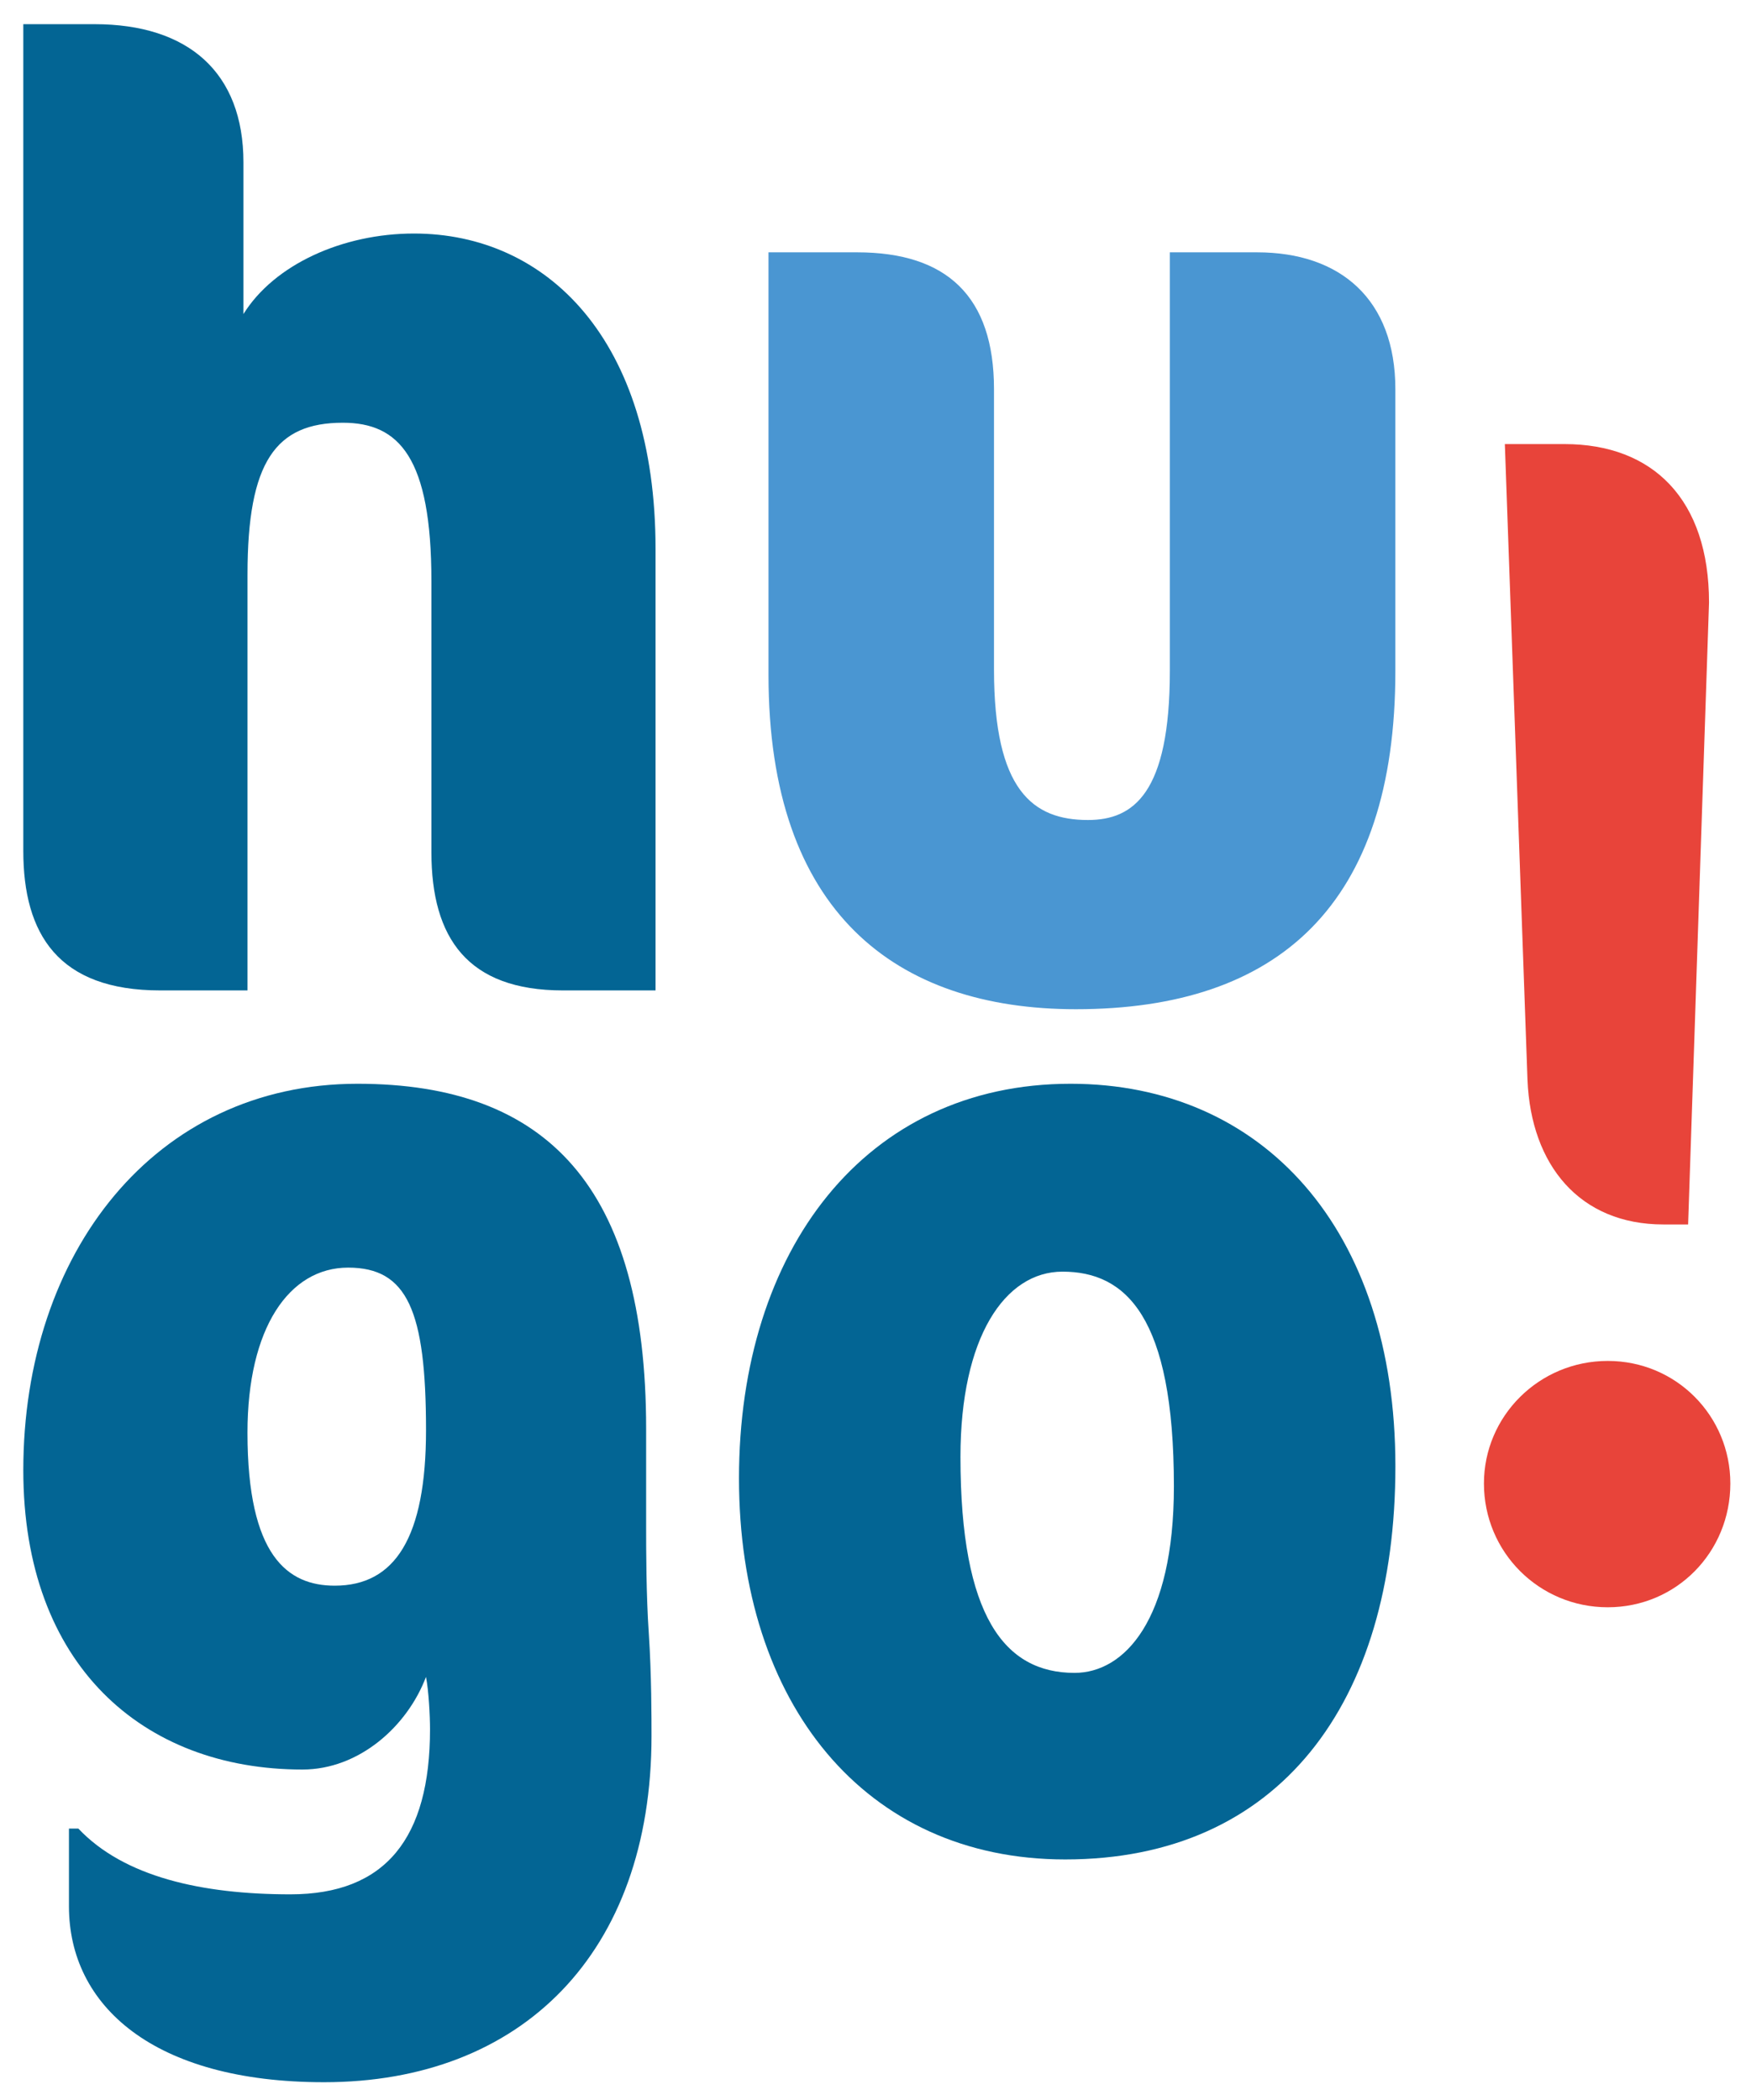
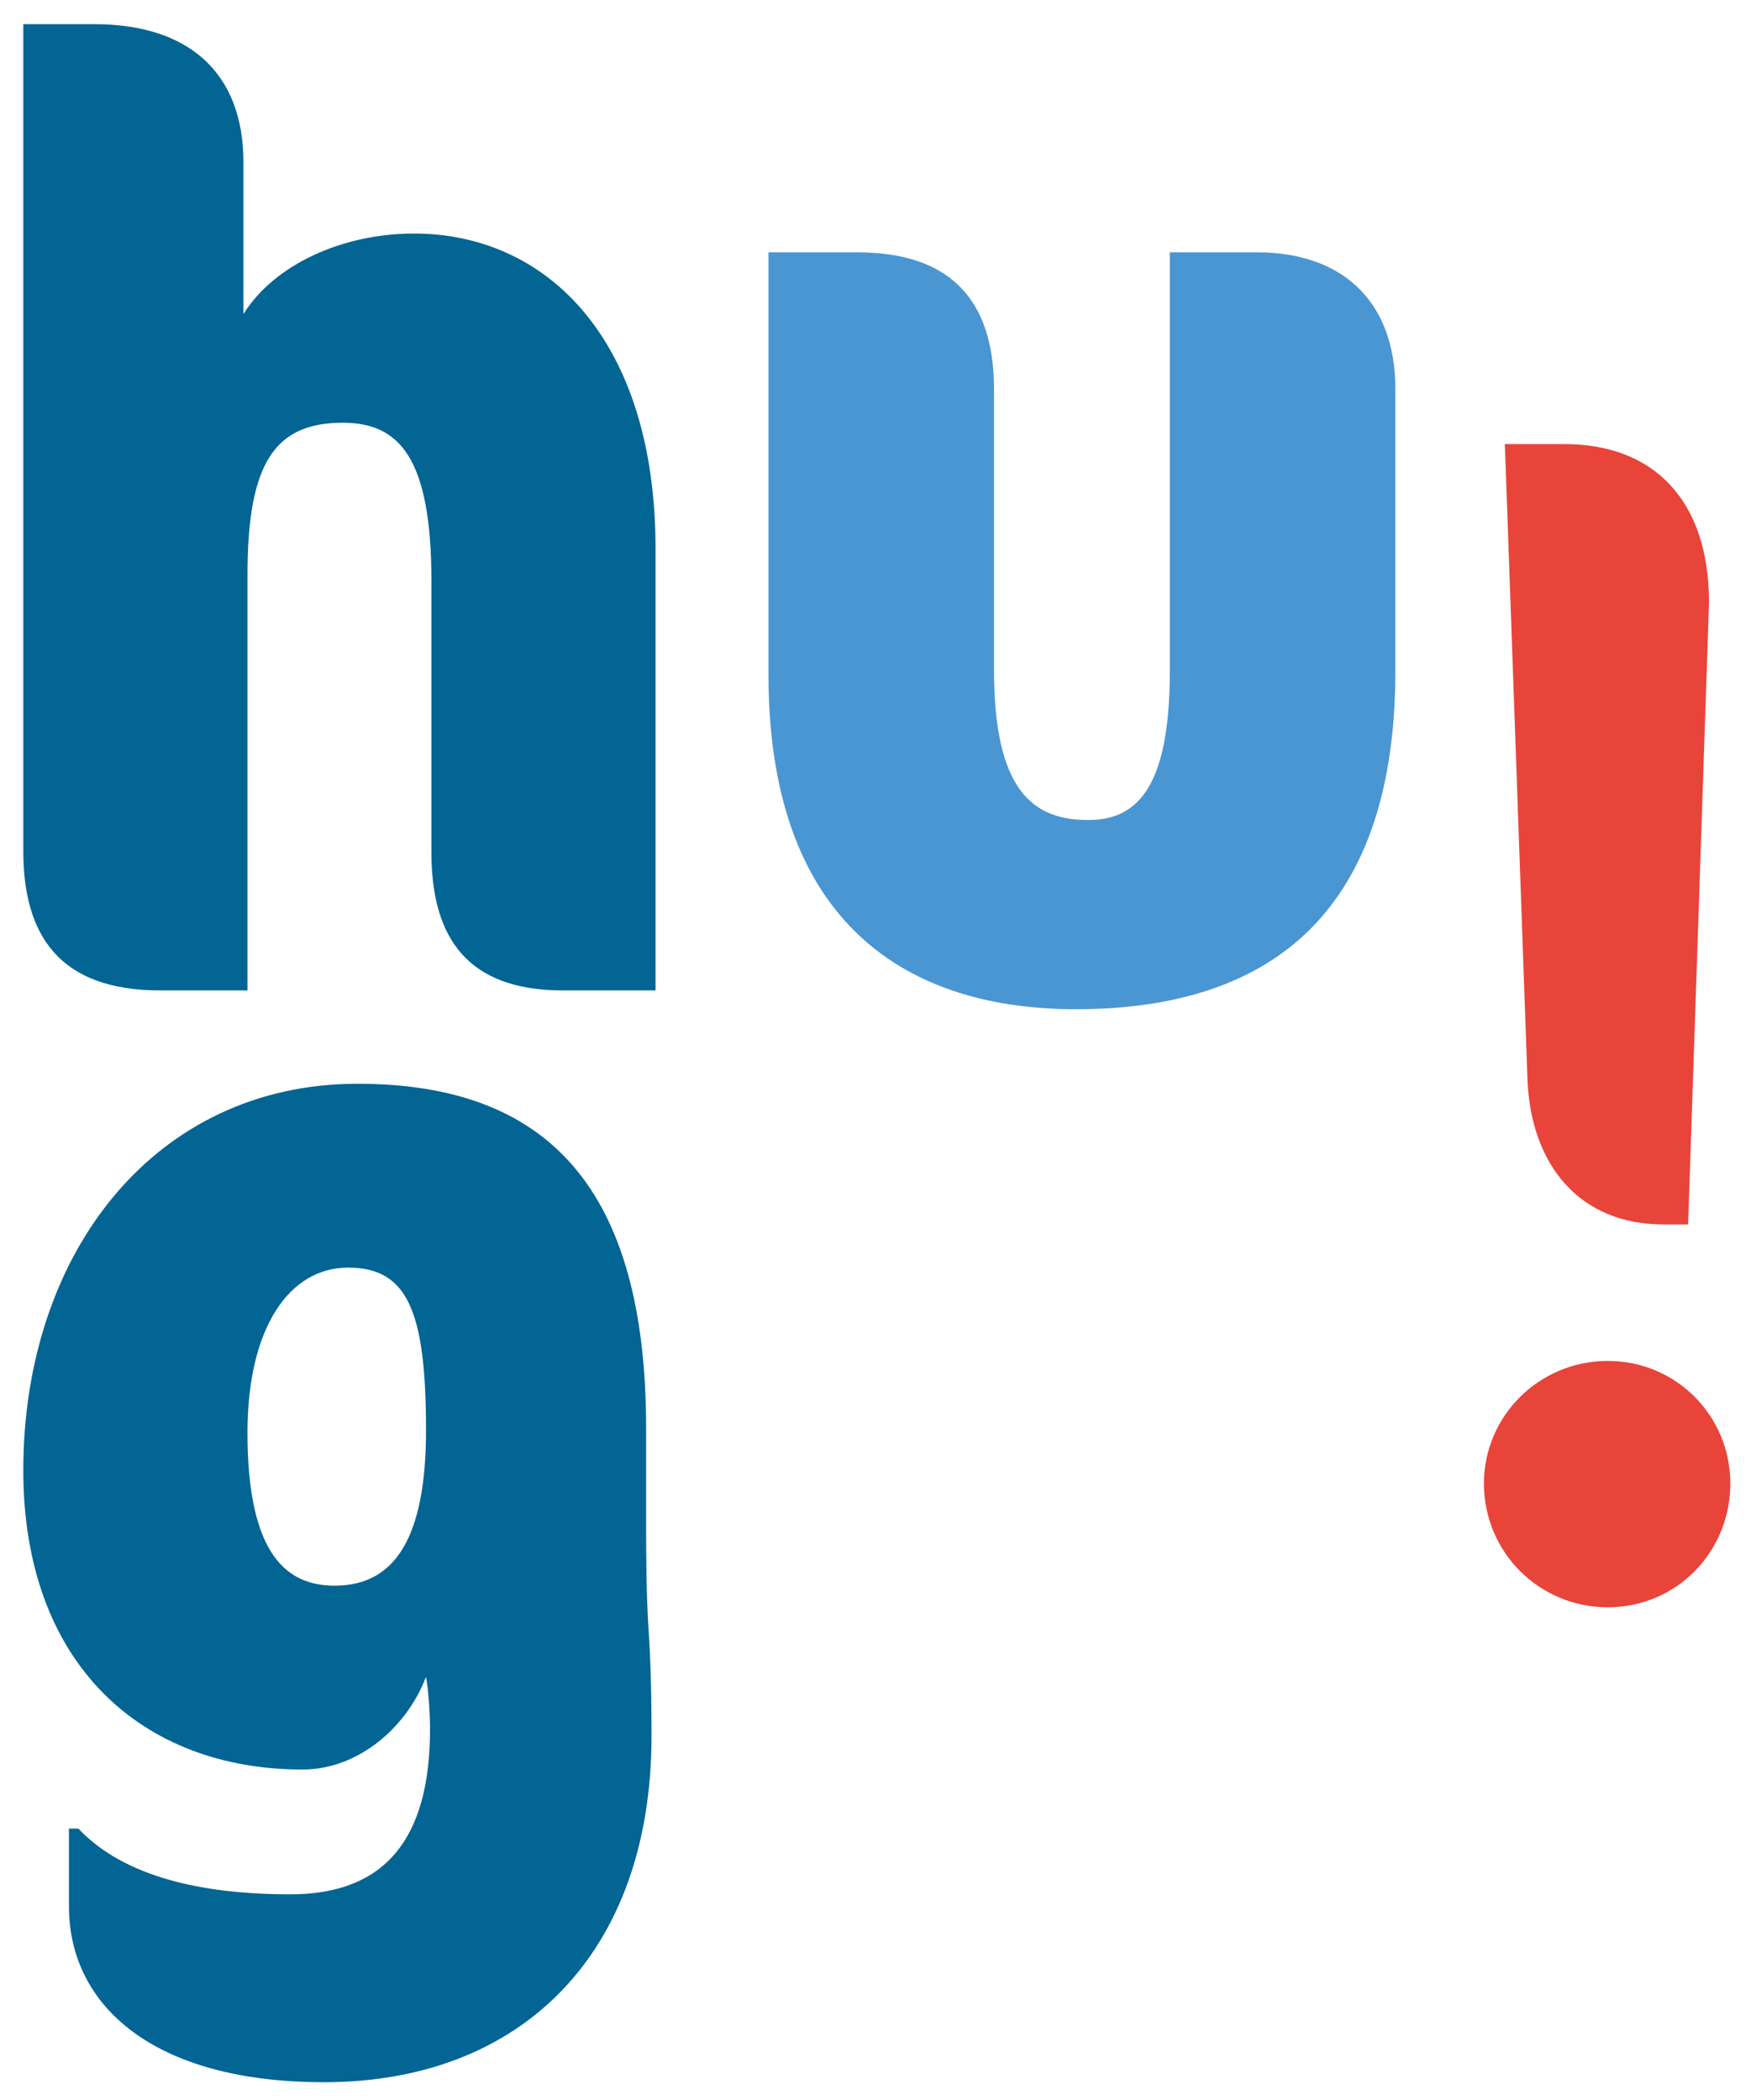
<svg xmlns="http://www.w3.org/2000/svg" version="1.1" id="Calque_1" x="0px" y="0px" viewBox="0 0 556.06 667.12" style="enable-background:new 0 0 556.06 667.12;" xml:space="preserve">
  <style type="text/css">
	.st0{fill:#036594;}
	.st1{fill:#4A96D2;}
	.st2{fill:#E8443A;}
</style>
  <g>
    <path class="st0" d="M178.77,314.6c-30.27,0-41.77-16.63-41.77-43.91v-86.11c0-39.22-10.23-50.3-28.13-50.3   c-21.32,0-30.27,12.37-30.27,48.17V314.6H50.88c-32.4,0-43.48-17.9-43.48-44.33V7.68h22.59c29.84,0,47.32,15.35,47.32,43.91v48.17   c9.81-15.77,31.55-25.58,54.14-25.58c42.2,0,76.73,33.68,76.73,100.17V314.6H178.77z" />
    <path class="st1" d="M341.67,320.57c-57.12,0-97.62-30.69-97.62-106.14V80.15h28.13c28.56,0,43.48,14.07,43.48,43.48v89.09   c0,38.37,12.36,47.75,29.84,47.75c14.49,0,26-8.53,26-47.32v-133h27.71c26.43,0,43.91,14.92,43.91,43.48v89.52   C443.13,287.32,406.04,320.57,341.67,320.57z" />
    <path class="st0" d="M206.05,519.02c0.85,12.79,0.85,26.85,0.85,32.4c0,69.06-41.35,109.98-104.01,109.98   c-54.14,0-80.99-24.3-80.99-55.84v-24.73h2.98c14.49,15.35,39.22,20.89,67.35,20.89c30.27,0,44.33-17.9,44.33-52.43   c0-4.26-0.43-12.36-1.28-16.63c-5.97,15.78-21.31,29.42-39.22,29.42c-50.73,0-88.66-33.25-88.66-95.06   c0-69.06,41.78-122.77,106.14-122.77c60.11,0,91.65,32.82,91.65,109.56v31.54C205.19,491.74,205.19,506.66,206.05,519.02z    M110.56,402.65c-18.76,0-31.97,19.18-31.97,52.44c0,39.21,12.79,48.59,27.71,48.59c19.18,0,28.99-15.34,28.99-49.45   C135.28,416.29,129.32,402.65,110.56,402.65z" />
-     <path class="st0" d="M339.97,344.25c60.96,0,103.16,46.04,103.16,121.49s-37.09,124.9-104.86,124.9   c-63.52,0-103.59-49.45-103.59-121.06C234.68,397.11,274.75,344.25,339.97,344.25z M337.41,403.93c-18.33,0-32.4,20.89-32.4,58.82   c0,50.73,14.07,68.63,36.23,68.63c15.77,0,31.55-16.62,31.55-59.25C372.79,418,357.45,403.93,337.41,403.93z" />
    <path class="st2" d="M510.57,432.29c21.8,0,38.93,17.52,38.93,38.93c0,21.8-17.13,39.32-38.93,39.32s-39.32-17.52-39.32-39.32   C471.25,449.81,488.77,432.29,510.57,432.29z M536.09,388.94h-7.85c-26.56,0-42.05-18.81-43.16-45.92l-7.19-201.96h18.92   c28.22,0,45.92,17.71,45.92,50.35L536.09,388.94z" />
  </g>
</svg>